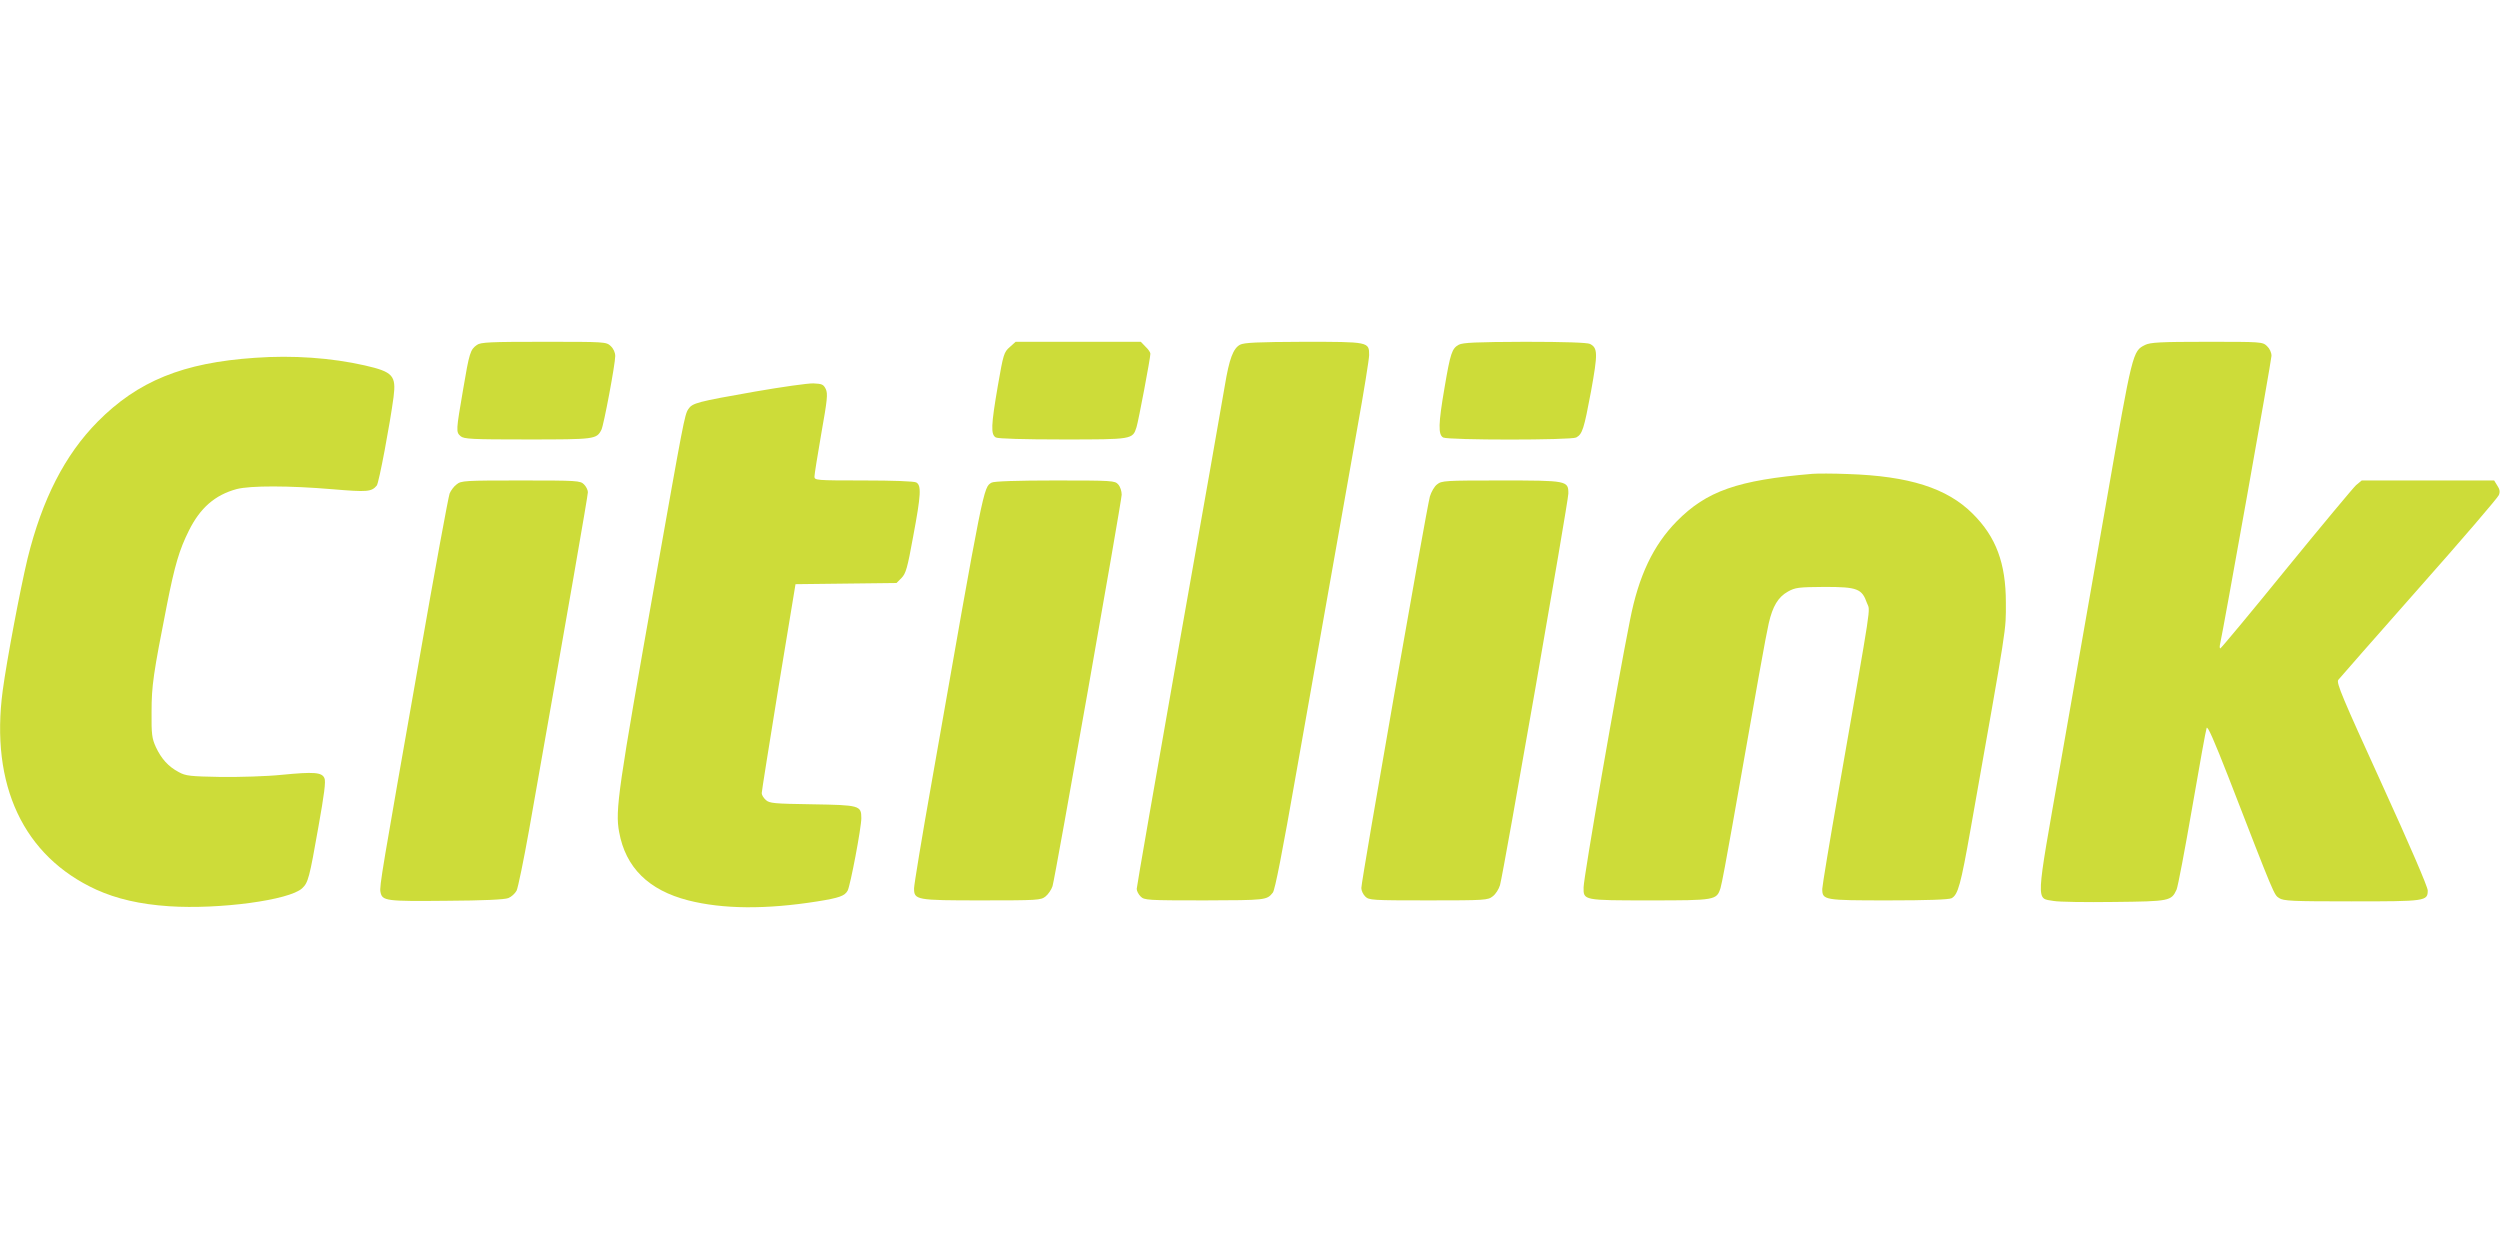
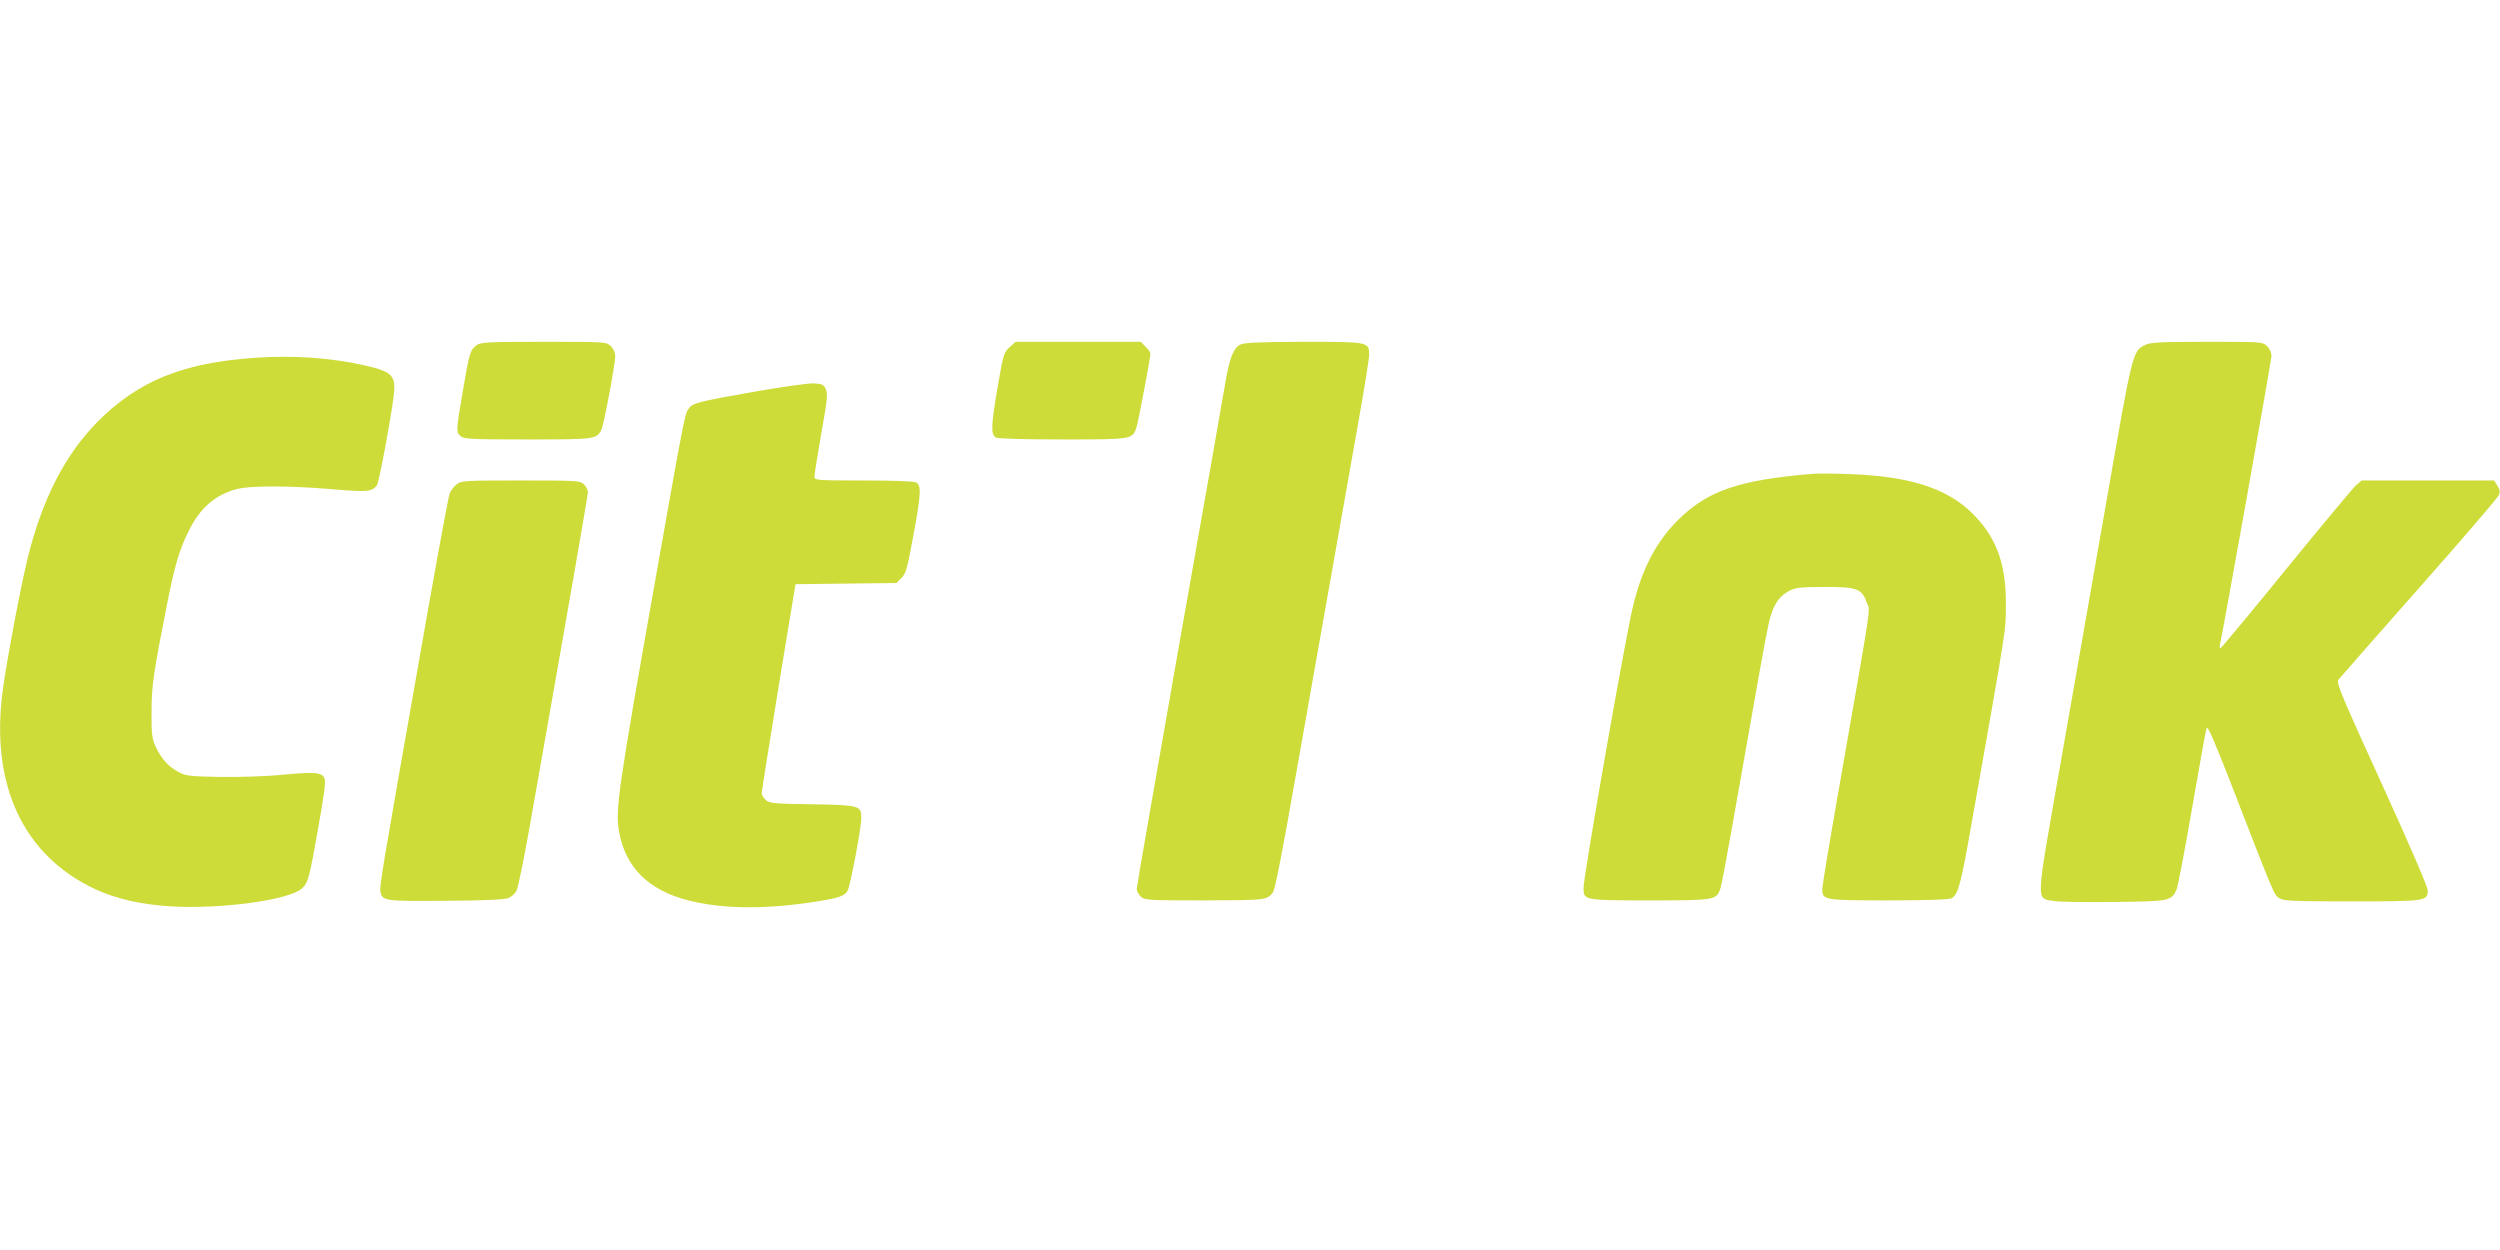
<svg xmlns="http://www.w3.org/2000/svg" version="1.0" width="1280pt" height="640pt" viewBox="0 0 1280 640" preserveAspectRatio="xMidYMid meet">
  <g transform="translate(0,640) scale(0.1,-0.1)" fill="#cddc39" stroke="none">
    <path d="M2442 4634 c-34 -24 -39 -39 -71 -229 -36 -210 -37 -217 -13 -238 17 -15 55 -17 343 -17 345 0 353 1 378 49 12 22 71 337 71 378 0 18 -9 38 -23 51 -23 22 -29 22 -343 22 -273 0 -323 -2 -342 -16z" />
    <path d="M5170 4623 c-30 -26 -33 -37 -61 -198 -35 -204 -37 -250 -10 -265 13 -6 139 -10 343 -10 357 0 357 0 377 63 10 32 71 354 71 376 0 7 -11 23 -25 36 l-24 25 -320 0 -321 0 -30 -27z" />
    <path d="M6349 4635 c-35 -19 -55 -71 -78 -210 -11 -66 -117 -669 -236 -1339 -118 -670 -215 -1227 -215 -1237 0 -11 9 -28 20 -39 19 -19 33 -20 328 -20 314 1 318 1 349 40 11 14 48 202 122 625 43 240 238 1345 310 1751 34 188 61 357 61 376 0 68 -1 68 -336 68 -236 -1 -304 -4 -325 -15z" />
-     <path d="M7469 4635 c-35 -19 -43 -43 -73 -220 -32 -186 -33 -240 -7 -255 26 -14 655 -14 681 0 32 17 40 44 76 236 35 194 35 222 -5 243 -13 7 -130 11 -333 11 -251 -1 -318 -4 -339 -15z" />
    <path d="M10983 4634 c-64 -32 -64 -32 -197 -795 -69 -393 -175 -1001 -237 -1353 -128 -727 -126 -683 -34 -699 28 -5 167 -7 310 -5 284 3 292 5 319 63 7 16 43 206 80 420 37 215 70 398 74 408 5 12 39 -66 111 -250 239 -617 234 -604 260 -621 22 -15 66 -17 371 -17 380 0 390 1 390 56 0 18 -93 234 -235 545 -202 443 -234 518 -223 533 7 9 193 221 413 470 220 248 404 463 409 476 7 17 5 30 -8 49 l-16 26 -339 0 -339 0 -29 -24 c-15 -14 -176 -207 -358 -430 -181 -223 -333 -405 -337 -406 -3 0 -4 8 -2 18 17 74 264 1458 264 1480 0 17 -9 37 -23 50 -23 22 -29 22 -308 22 -240 0 -289 -3 -316 -16z" />
    <path d="M1305 4568 c-368 -25 -599 -119 -805 -327 -168 -170 -284 -397 -359 -701 -38 -159 -106 -519 -127 -675 -65 -485 106 -849 479 -1020 104 -47 223 -75 373 -85 256 -17 616 31 681 92 31 29 37 52 83 313 30 168 39 235 31 251 -13 30 -53 33 -218 17 -76 -8 -217 -12 -313 -11 -157 3 -179 5 -215 25 -53 28 -89 68 -117 128 -20 44 -23 65 -22 180 0 135 9 195 79 550 40 202 63 280 112 378 58 117 134 183 245 213 70 18 267 18 492 -1 178 -15 198 -13 225 19 11 12 68 317 86 453 14 110 -3 129 -147 162 -172 39 -368 53 -563 39z" />
    <path d="M3865 4395 c-295 -52 -320 -58 -341 -90 -19 -29 -25 -64 -168 -870 -191 -1078 -207 -1183 -186 -1295 33 -182 151 -298 354 -350 177 -45 398 -47 662 -5 112 18 139 28 154 55 14 27 70 322 70 371 0 65 -9 67 -251 71 -197 3 -219 5 -238 22 -12 11 -21 26 -21 35 0 9 39 253 86 543 l87 527 258 3 259 3 26 26 c22 23 30 50 59 210 41 218 43 264 16 279 -12 6 -117 10 -270 10 -244 0 -251 1 -251 20 0 11 16 110 35 220 31 174 34 204 23 228 -12 24 -19 27 -63 29 -28 1 -162 -18 -300 -42z" />
    <path d="M9280 3974 c-383 -32 -542 -88 -695 -243 -120 -122 -195 -279 -239 -504 -69 -345 -237 -1315 -238 -1370 -1 -67 -3 -67 339 -67 336 0 342 1 362 63 6 18 33 163 61 322 126 717 172 974 186 1034 20 87 48 134 98 162 38 21 53 23 188 24 168 0 191 -9 217 -83 17 -45 29 39 -144 -952 -47 -267 -85 -497 -85 -511 0 -58 8 -59 339 -59 197 0 309 4 323 11 33 18 47 68 98 357 190 1074 180 1005 180 1157 0 201 -50 336 -170 455 -131 131 -326 193 -640 203 -74 3 -155 3 -180 1z" />
    <path d="M2338 3920 c-14 -10 -30 -32 -36 -47 -6 -15 -77 -399 -156 -853 -191 -1084 -204 -1158 -198 -1187 9 -46 27 -48 337 -45 186 1 300 6 318 14 15 6 34 23 42 38 7 14 36 154 64 311 204 1154 301 1712 301 1729 0 11 -9 29 -20 40 -19 19 -33 20 -324 20 -286 0 -305 -1 -328 -20z" />
-     <path d="M5077 3929 c-42 -25 -38 -2 -307 -1535 -50 -281 -90 -525 -90 -542 0 -60 10 -62 346 -62 287 0 303 1 327 20 14 11 30 35 36 53 13 41 352 1962 354 2004 0 18 -7 41 -18 53 -17 19 -28 20 -324 20 -189 0 -313 -4 -324 -11z" />
-     <path d="M7358 3920 c-14 -10 -30 -39 -37 -62 -19 -72 -351 -1966 -351 -2005 0 -13 9 -32 20 -43 19 -19 33 -20 324 -20 291 0 304 1 329 21 15 11 31 37 37 57 18 63 350 1966 350 2005 0 66 -5 67 -346 67 -284 0 -303 -1 -326 -20z" />
  </g>
</svg>